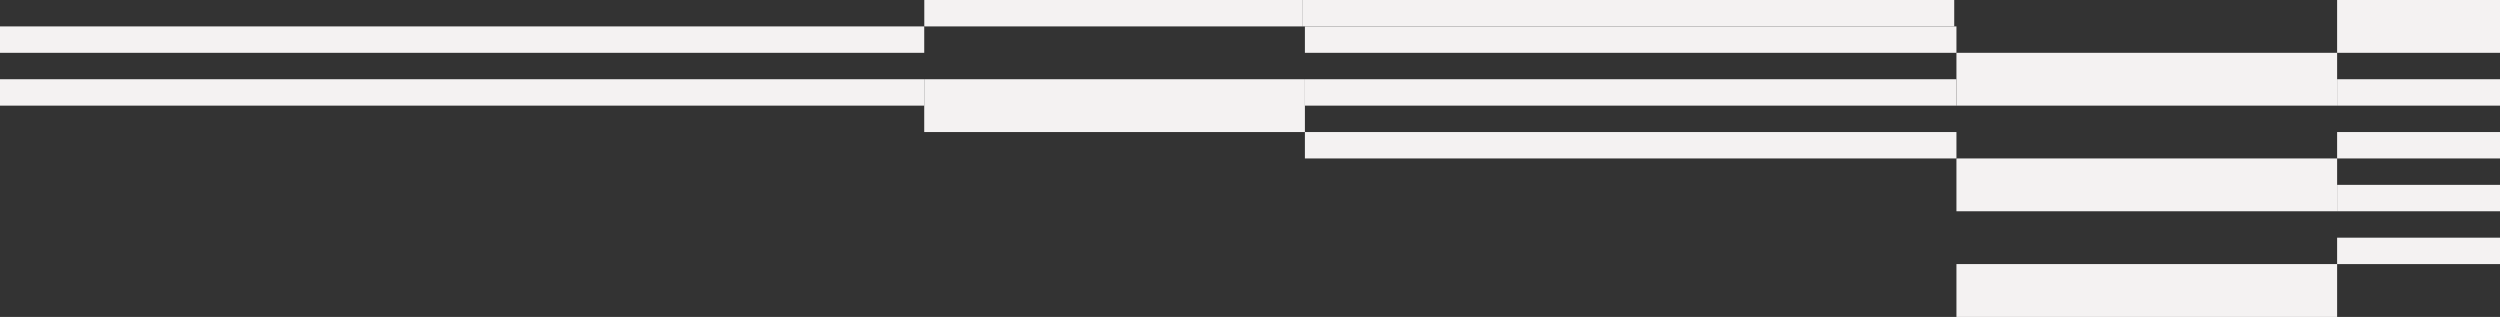
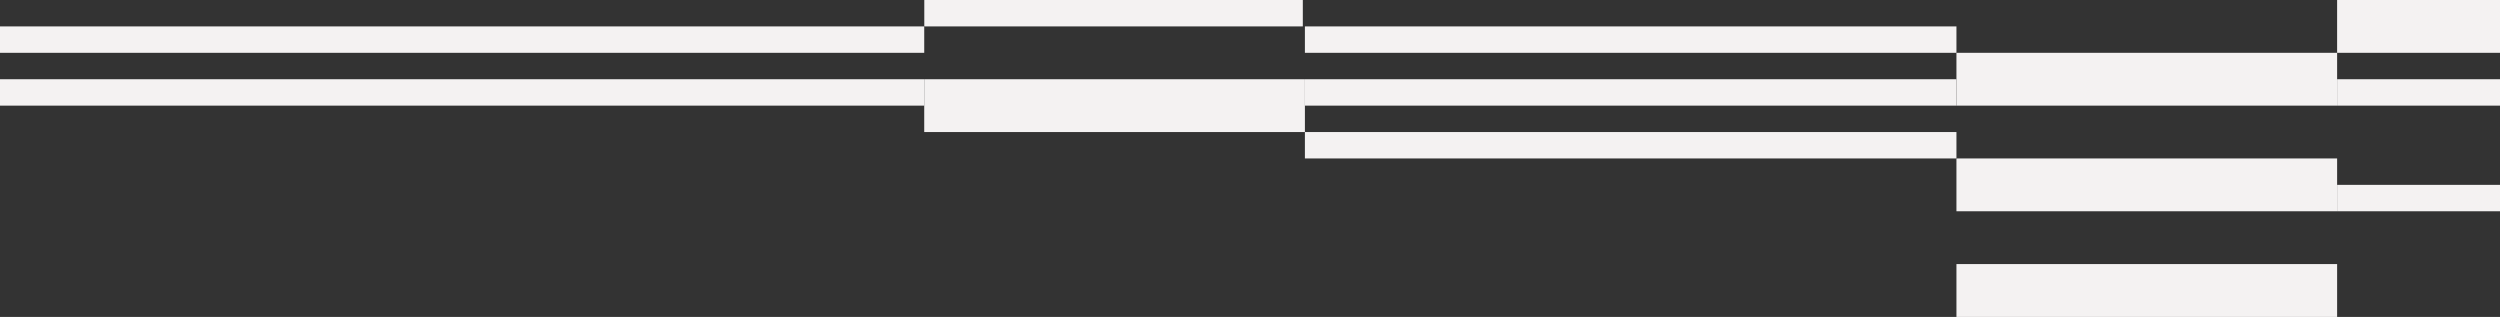
<svg xmlns="http://www.w3.org/2000/svg" width="568px" height="72px" viewBox="0 0 568 72" version="1.1" preserveAspectRatio="none">
  <rect x="0" y="0" width="568" height="72" fill="#333333" stroke="none" />
  <g id="null" stroke="none" stroke-width="1" fill="none" fill-rule="evenodd">
    <g id="10.3-Contact-Us" transform="translate(-710, -773)" fill="#F4F2F2">
      <g id="Form" transform="translate(710, 692)">
        <g id="Design-Element" transform="translate(0, 81)">
          <polygon id="Path-407" points="210 1.99999999e-05 296 1.99999999e-05 296 6 210 6" />
-           <polygon id="Path-181" points="296 1.99999999e-05 444 1.99999999e-05 444 6 296 6" />
          <polygon id="Path-199" points="296.474 6 444.504 6 444.504 12 296.474 12" />
          <polygon id="Path-404" points="296.474 18 444.504 18 444.504 24 296.474 24" />
          <polygon id="Path-406" points="209.985 18 296.474 18 296.474 30 209.985 30" />
          <polygon id="Path-405" points="296.474 30 444.504 30 444.504 36 296.474 36" />
          <polygon id="Path-346" points="444.504 12 530.993 12 530.993 24 444.504 24" />
          <polygon id="Path-403" points="444.504 36 530.993 36 530.993 48 444.504 48" />
          <polygon id="Path-408" points="444.504 60 530.993 60 530.993 72 444.504 72" />
          <polygon id="Path-352" points="530.992 -1.99999499e-05 568 -1.99999499e-05 568 12 530.992 12" />
-           <polygon id="Path-358" points="530.992 54 568 54 568 60 530.992 60" />
          <polygon id="Path-355" points="530.992 18 568 18 568 24 530.992 24" />
-           <polygon id="Path-356" points="530.992 30 568 30 568 36 530.992 36" />
          <polygon id="Path-357" points="530.992 42 568 42 568 48 530.992 48" />
          <polygon id="Path-210" points="0 6 209.985 6 209.985 12 0 12" />
          <polygon id="Path-210" points="0 18 209.985 18 209.985 24 0 24" />
        </g>
      </g>
    </g>
  </g>
</svg>